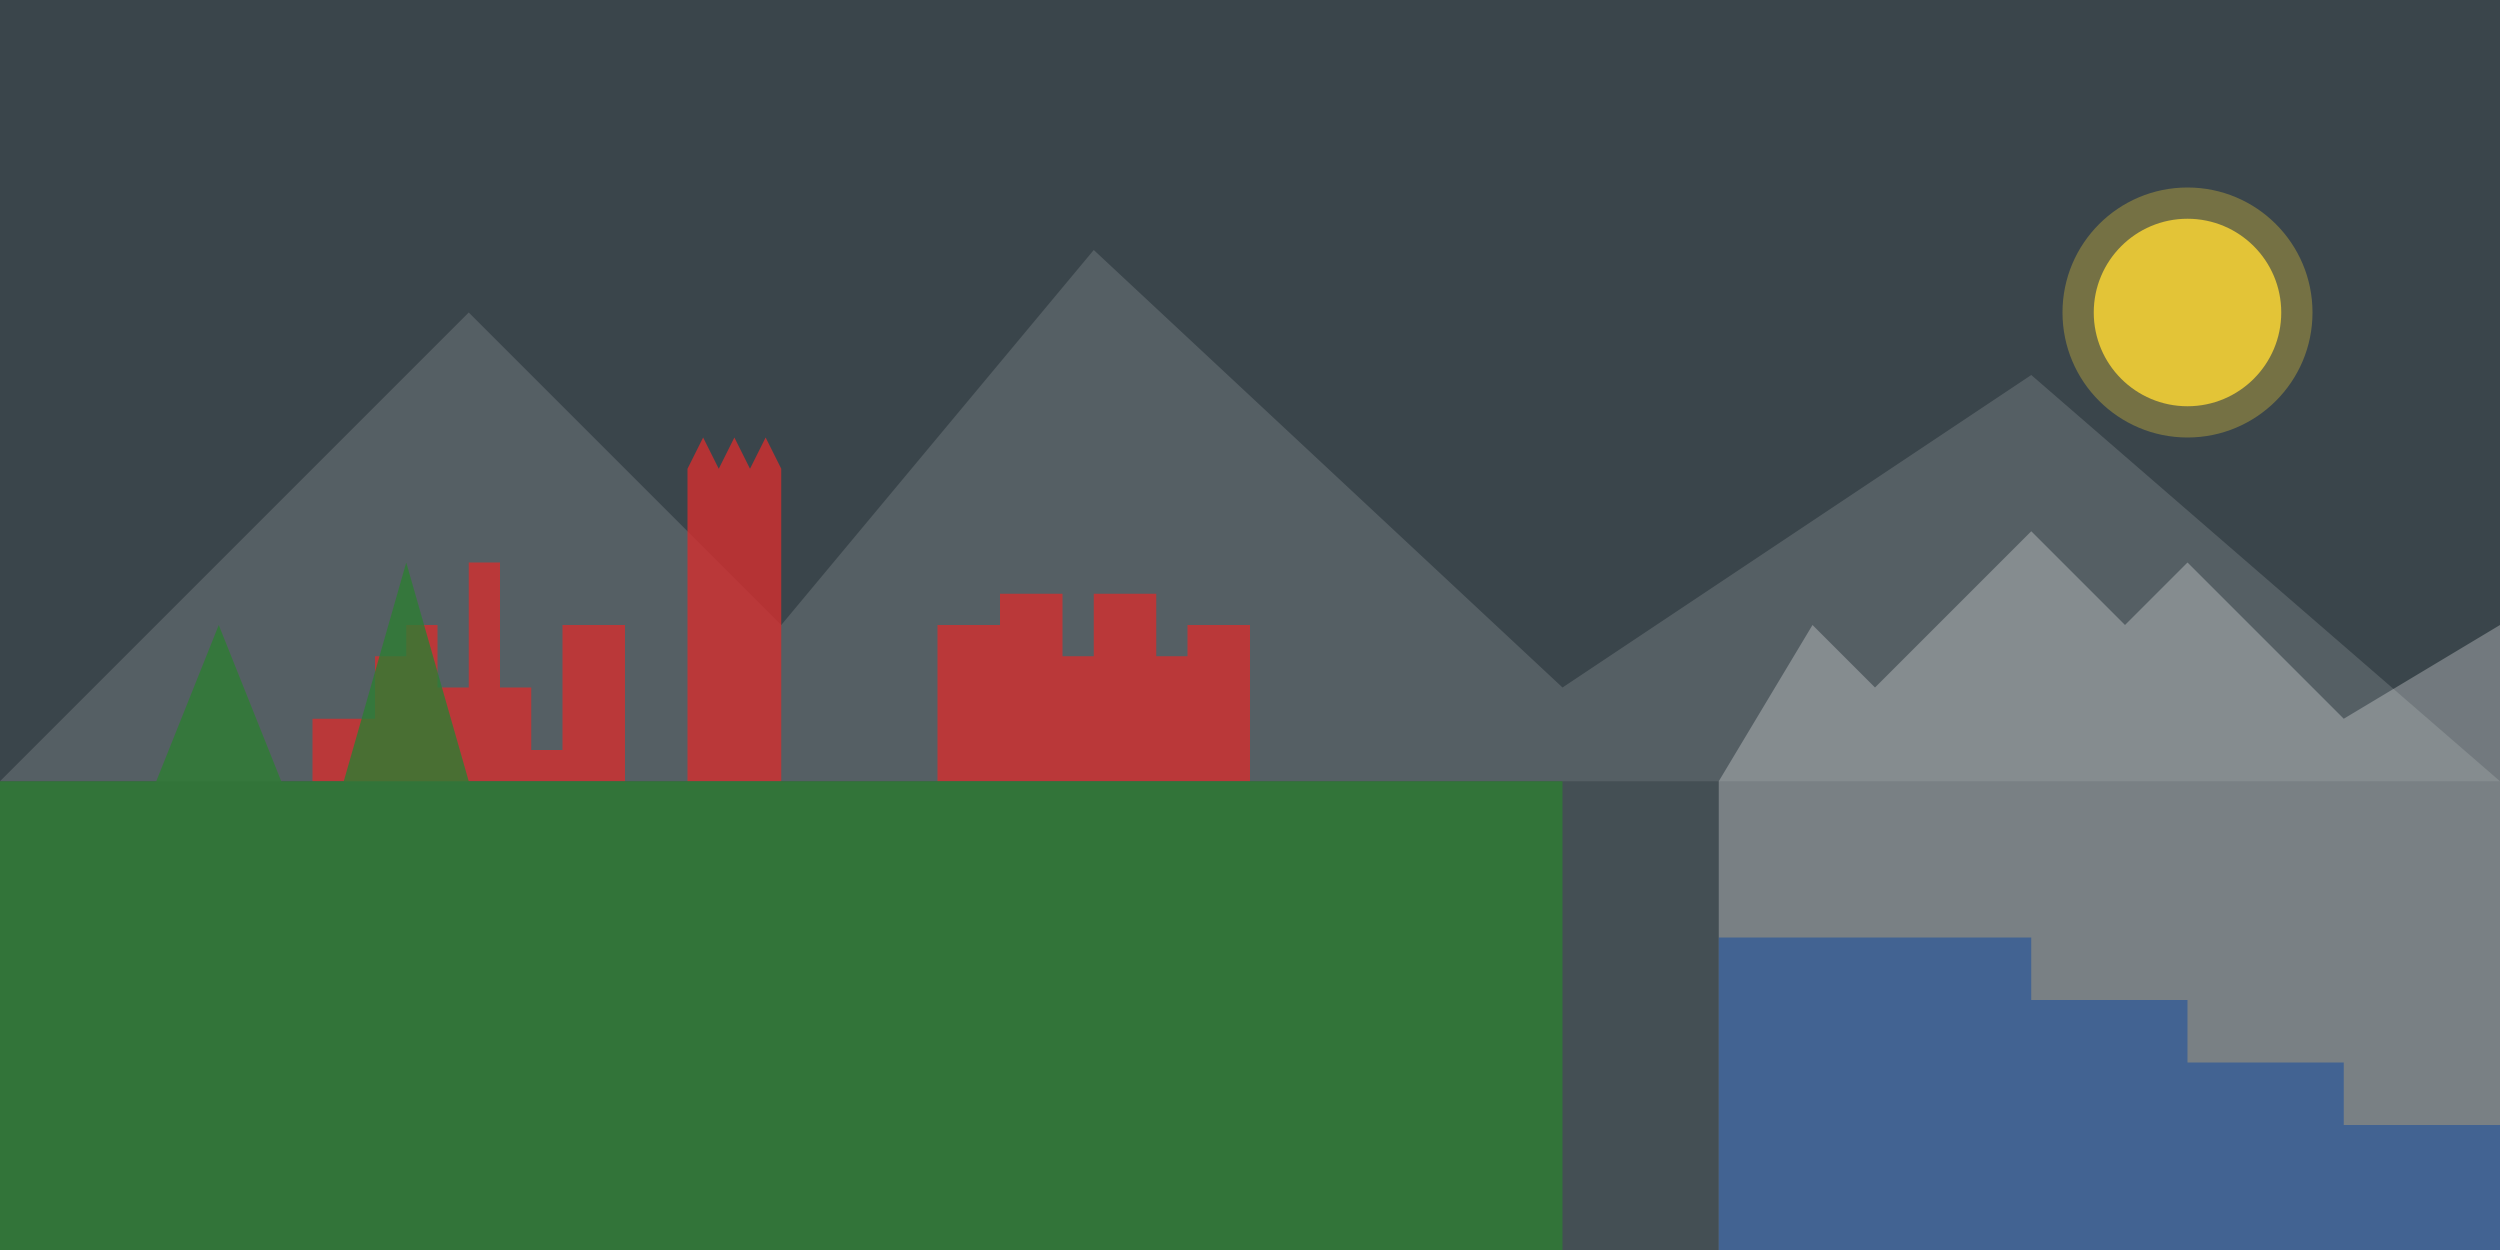
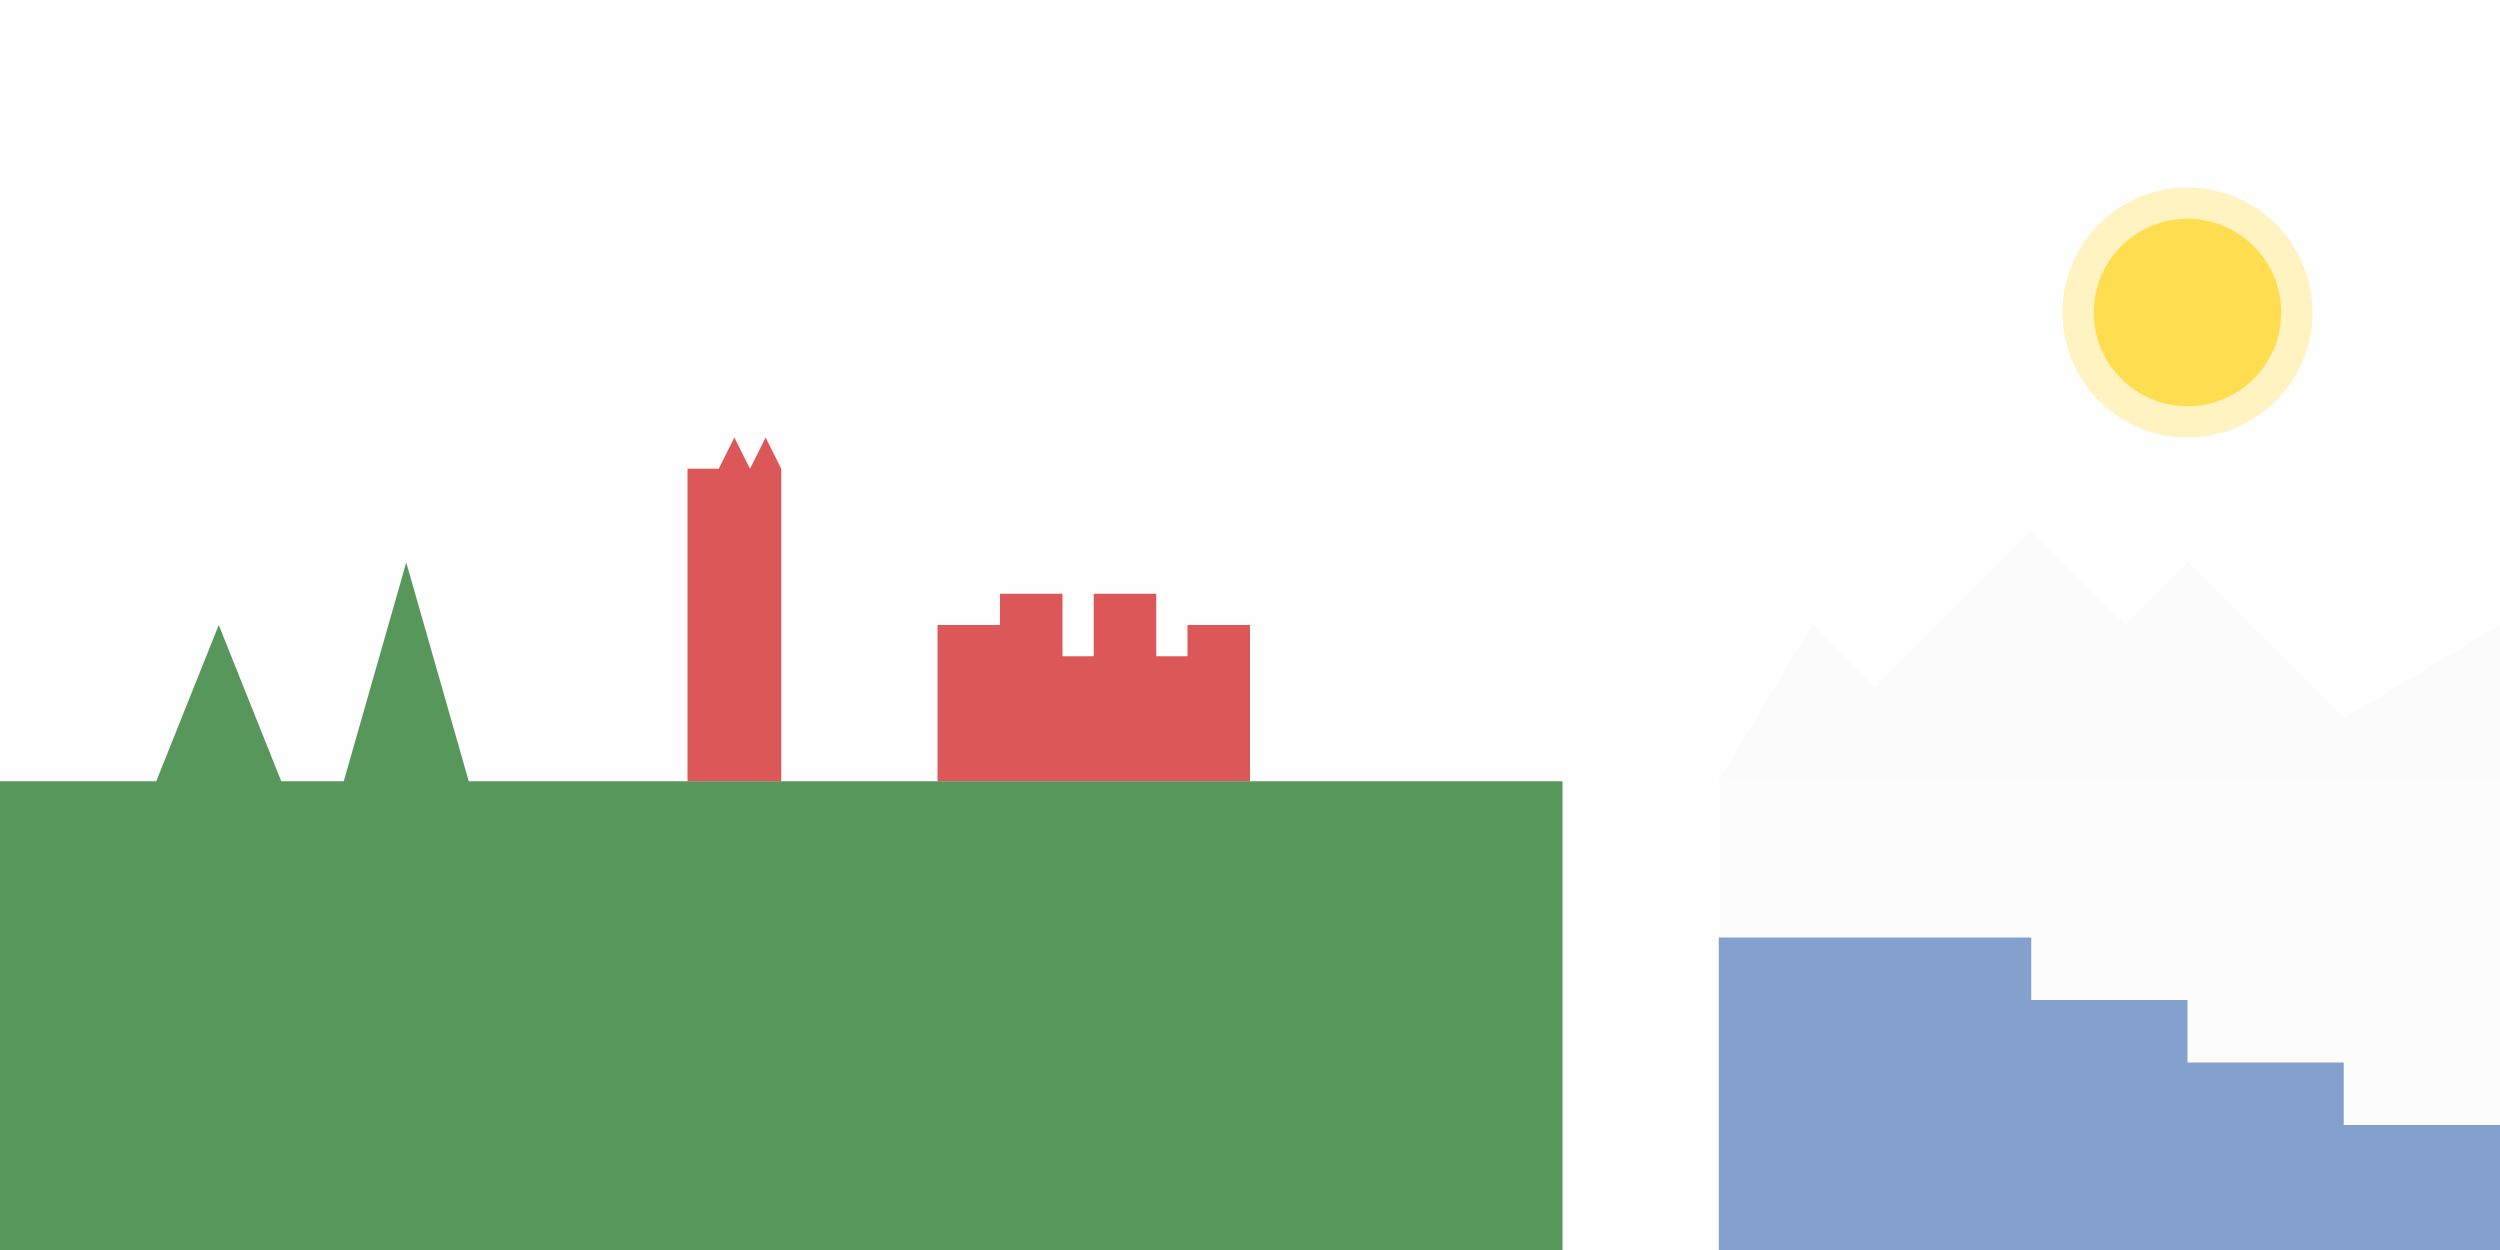
<svg xmlns="http://www.w3.org/2000/svg" width="800" height="400" viewBox="0 0 800 400">
  <defs>
    <style>
      .cls-1 {
        fill: #263238;
      }
      .cls-2 {
        fill: #d32f2f;
      }
      .cls-3 {
        fill: #f5f5f5;
      }
      .cls-4 {
        fill: #2e7d32;
      }
      .cls-5 {
        fill: #0d47a1;
      }
      .cls-6 {
        fill: #fdd835;
      }
    </style>
  </defs>
-   <rect class="cls-1" width="800" height="400" />
  <rect class="cls-3" x="0" y="0" width="800" height="250" opacity="0.1" />
-   <path class="cls-3" d="M0,250 L150,100 L250,200 L350,80 L500,220 L650,120 L800,250 L800,400 L0,400 Z" opacity="0.15" />
  <path class="cls-3" d="M550,250 L580,200 L600,220 L650,170 L680,200 L700,180 L750,230 L800,200 L800,400 L550,400 Z" opacity="0.3" />
-   <path class="cls-2" d="M100,250 L100,230 L120,230 L120,210 L130,210 L130,200 L140,200 L140,220 L150,220 L150,180 L160,180 L160,220 L170,220 L170,240 L180,240 L180,200 L200,200 L200,250 Z" opacity="0.8" />
-   <path class="cls-2" d="M220,250 L220,150 L225,140 L230,150 L235,140 L240,150 L245,140 L250,150 L250,250 Z" opacity="0.8" />
+   <path class="cls-2" d="M220,250 L220,150 L230,150 L235,140 L240,150 L245,140 L250,150 L250,250 Z" opacity="0.8" />
  <path class="cls-2" d="M300,250 L300,200 L320,200 L320,190 L340,190 L340,210 L350,210 L350,190 L370,190 L370,210 L380,210 L380,200 L400,200 L400,250 Z" opacity="0.8" />
  <path class="cls-4" d="M0,400 L0,250 L50,250 L70,200 L90,250 L110,250 L130,180 L150,250 L500,250 L500,400 Z" opacity="0.8" />
  <path class="cls-5" d="M550,400 L550,300 L650,300 L650,320 L700,320 L700,340 L750,340 L750,360 L800,360 L800,400 Z" opacity="0.5" />
  <circle class="cls-6" cx="700" cy="100" r="30" opacity="0.8" />
  <circle class="cls-6" cx="700" cy="100" r="40" opacity="0.3" />
</svg>